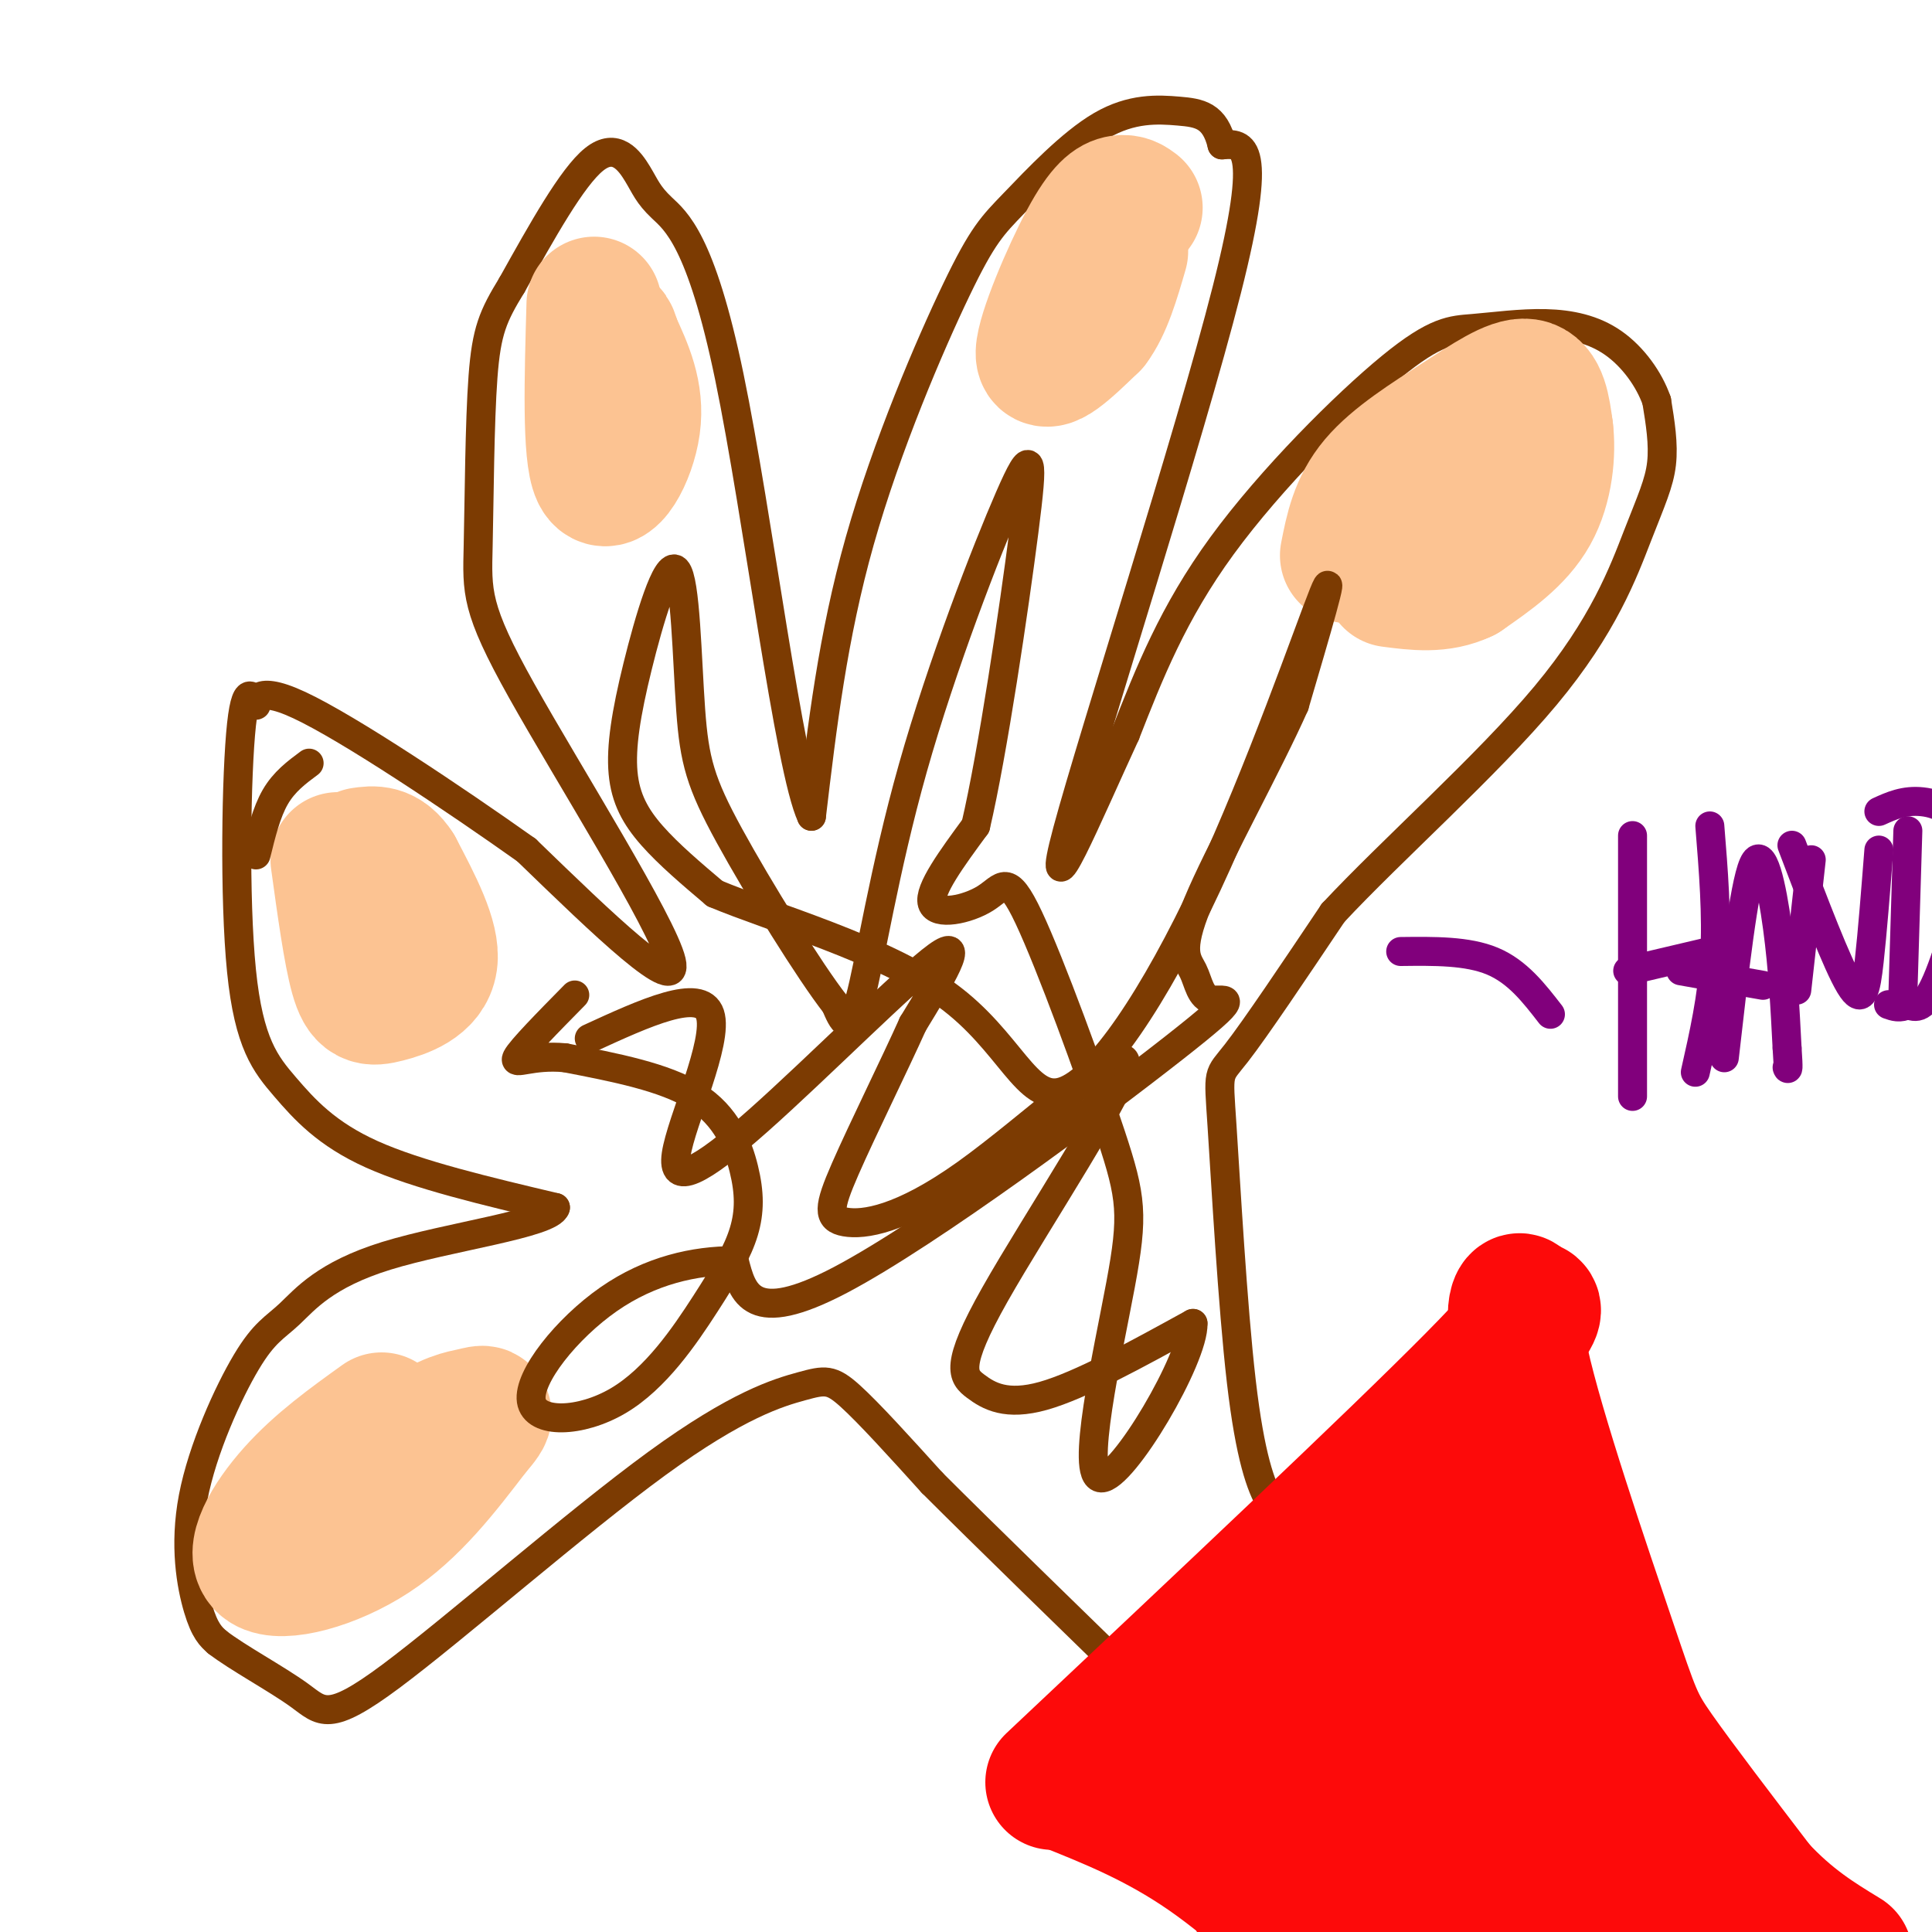
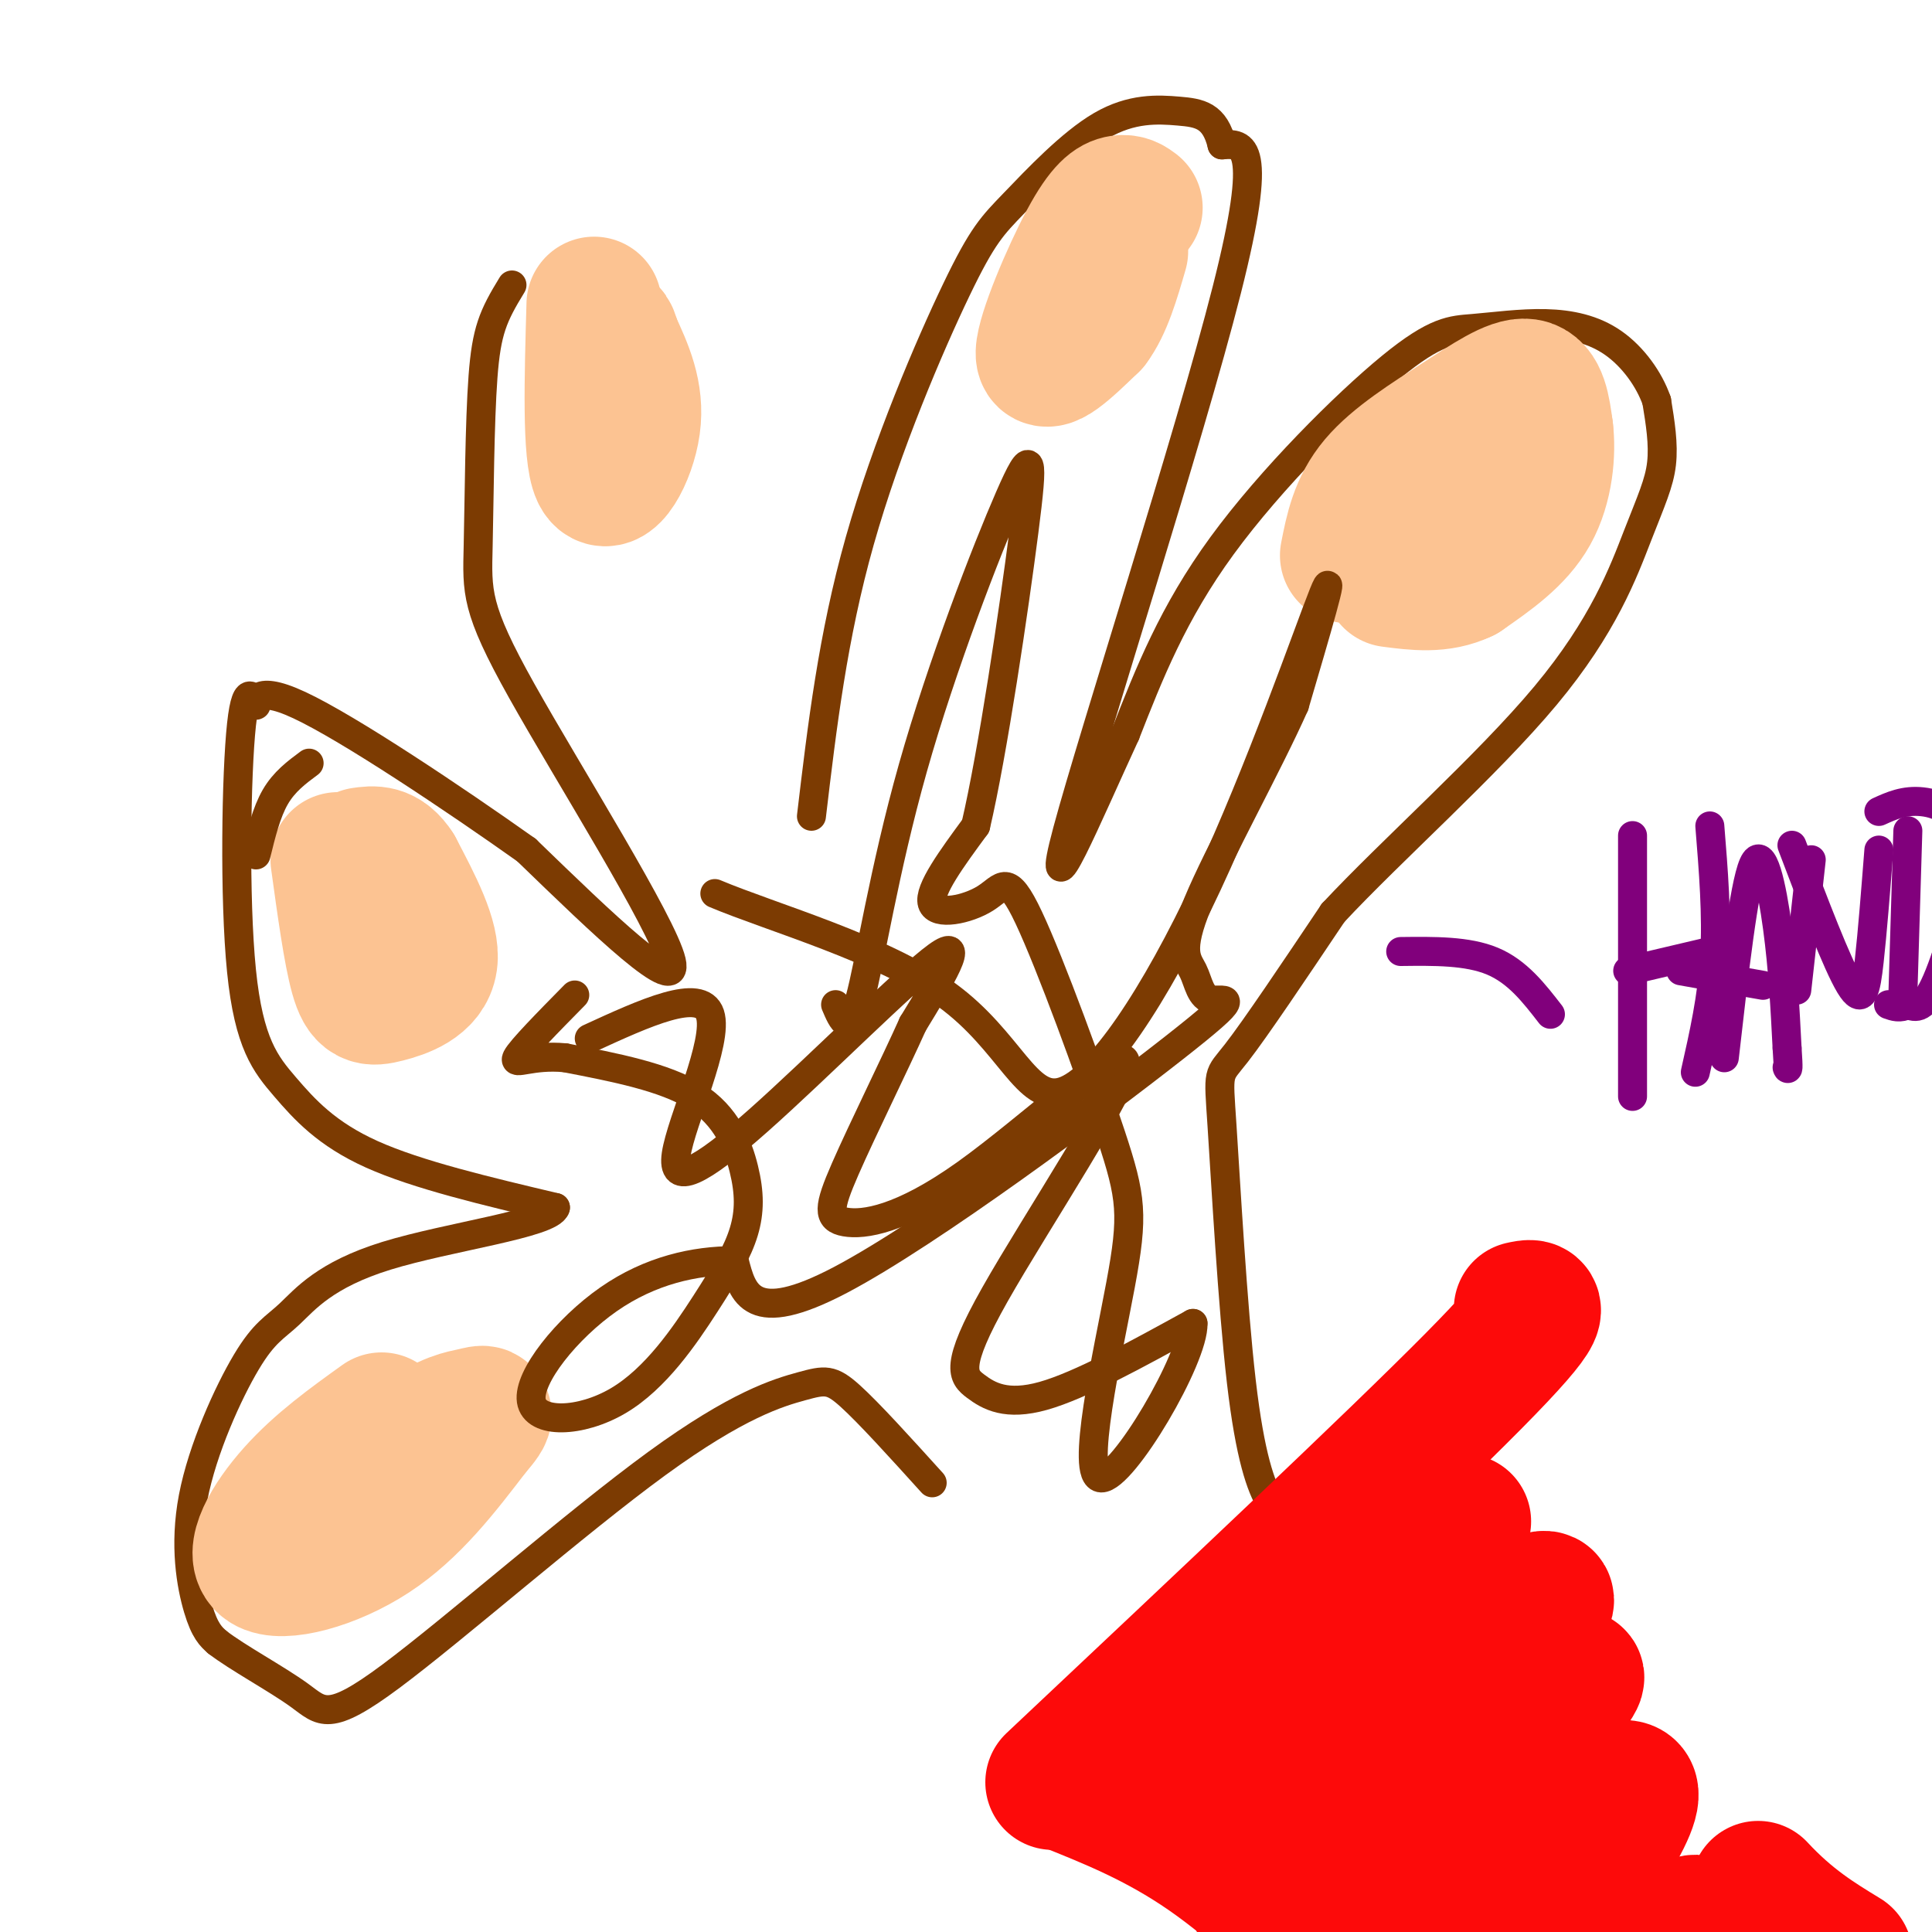
<svg xmlns="http://www.w3.org/2000/svg" viewBox="0 0 400 400" version="1.1">
  <g fill="none" stroke="#7C3B02" stroke-width="6" stroke-linecap="round" stroke-linejoin="round">
    <path d="M268,315c-1.547,-0.392 -3.094,-0.785 -5,-4c-1.906,-3.215 -4.171,-9.254 -6,-25c-1.829,-15.746 -3.223,-41.201 -4,-53c-0.777,-11.799 -0.936,-9.943 3,-15c3.936,-5.057 11.968,-17.029 20,-29" />
    <path d="M276,189c11.990,-12.876 31.967,-30.565 44,-45c12.033,-14.435 16.124,-25.617 19,-33c2.876,-7.383 4.536,-10.967 5,-15c0.464,-4.033 -0.268,-8.517 -1,-13" />
    <path d="M343,83c-1.549,-4.471 -4.921,-9.150 -9,-12c-4.079,-2.850 -8.864,-3.871 -14,-4c-5.136,-0.129 -10.624,0.636 -15,1c-4.376,0.364 -7.640,0.329 -17,8c-9.360,7.671 -24.817,23.049 -35,37c-10.183,13.951 -15.091,26.476 -20,39" />
    <path d="M233,152c-7.786,16.869 -17.250,39.542 -12,20c5.250,-19.542 25.214,-81.298 33,-112c7.786,-30.702 3.393,-30.351 -1,-30" />
    <path d="M253,30c-1.483,-6.180 -4.691,-6.631 -9,-7c-4.309,-0.369 -9.718,-0.657 -16,3c-6.282,3.657 -13.436,11.259 -18,16c-4.564,4.741 -6.536,6.623 -12,18c-5.464,11.377 -14.418,32.251 -20,52c-5.582,19.749 -7.791,38.375 -10,57" />
-     <path d="M168,169c-4.605,-9.748 -11.118,-62.618 -17,-91c-5.882,-28.382 -11.133,-32.278 -14,-35c-2.867,-2.722 -3.349,-4.271 -5,-7c-1.651,-2.729 -4.472,-6.637 -9,-3c-4.528,3.637 -10.764,14.818 -17,26" />
    <path d="M106,59c-3.940,6.430 -5.291,9.505 -6,19c-0.709,9.495 -0.778,25.411 -1,35c-0.222,9.589 -0.598,12.851 9,30c9.598,17.149 29.171,48.185 31,56c1.829,7.815 -14.085,-7.593 -30,-23" />
    <path d="M109,176c-14.782,-10.486 -36.736,-25.200 -47,-30c-10.264,-4.800 -8.838,0.316 -9,0c-0.162,-0.316 -1.911,-6.063 -3,4c-1.089,10.063 -1.519,35.934 0,51c1.519,15.066 4.986,19.325 9,24c4.014,4.675 8.575,9.764 18,14c9.425,4.236 23.712,7.618 38,11" />
    <path d="M115,250c-0.933,3.304 -22.266,6.064 -35,10c-12.734,3.936 -16.868,9.049 -20,12c-3.132,2.951 -5.262,3.739 -9,10c-3.738,6.261 -9.083,17.993 -11,28c-1.917,10.007 -0.405,18.288 1,23c1.405,4.712 2.702,5.856 4,7" />
    <path d="M45,340c4.087,3.169 12.306,7.593 17,11c4.694,3.407 5.863,5.797 19,-4c13.137,-9.797 38.243,-31.781 55,-44c16.757,-12.219 25.165,-14.674 30,-16c4.835,-1.326 6.096,-1.522 10,2c3.904,3.522 10.452,10.761 17,18" />
-     <path d="M193,307c10.667,10.667 28.833,28.333 47,46" />
  </g>
  <g fill="none" stroke="#FD0A0A" stroke-width="28" stroke-linecap="round" stroke-linejoin="round">
    <path d="M218,369c35.417,-33.333 70.833,-66.667 87,-83c16.167,-16.333 13.083,-15.667 10,-15" />
-     <path d="M315,271c0.549,-3.067 -3.080,-3.234 0,11c3.080,14.234 12.868,42.871 18,58c5.132,15.129 5.609,16.751 10,23c4.391,6.249 12.695,17.124 21,28" />
    <path d="M364,391c6.500,7.000 12.250,10.500 18,14" />
    <path d="M220,369c9.833,3.917 19.667,7.833 30,15c10.333,7.167 21.167,17.583 32,28" />
    <path d="M282,412c5.833,5.000 4.417,3.500 3,2" />
    <path d="M303,315c-6.067,2.533 -12.133,5.067 -29,17c-16.867,11.933 -44.533,33.267 -42,34c2.533,0.733 35.267,-19.133 68,-39" />
    <path d="M300,327c-4.654,7.670 -50.289,46.344 -45,45c5.289,-1.344 61.501,-42.708 65,-41c3.499,1.708 -45.715,46.488 -57,59c-11.285,12.512 15.357,-7.244 42,-27" />
    <path d="M305,363c13.732,-10.180 27.062,-22.131 19,-12c-8.062,10.131 -37.517,42.343 -36,46c1.517,3.657 34.005,-21.241 45,-26c10.995,-4.759 0.498,10.620 -10,26" />
    <path d="M323,397c1.310,5.464 9.583,6.125 16,5c6.417,-1.125 10.976,-4.036 12,-4c1.024,0.036 -1.488,3.018 -4,6" />
  </g>
  <g fill="none" stroke="#FCC392" stroke-width="28" stroke-linecap="round" stroke-linejoin="round">
    <path d="M279,115c1.006,-5.131 2.012,-10.262 6,-15c3.988,-4.738 10.958,-9.083 17,-13c6.042,-3.917 11.155,-7.405 14,-7c2.845,0.405 3.423,4.702 4,9" />
    <path d="M320,89c0.578,4.600 0.022,11.600 -3,17c-3.022,5.400 -8.511,9.200 -14,13" />
    <path d="M303,119c-4.833,2.333 -9.917,1.667 -15,1" />
    <path d="M235,43c-0.804,-0.607 -1.607,-1.214 -3,-1c-1.393,0.214 -3.375,1.250 -7,8c-3.625,6.750 -8.893,19.214 -9,23c-0.107,3.786 4.946,-1.107 10,-6" />
    <path d="M226,67c2.667,-3.500 4.333,-9.250 6,-15" />
    <path d="M123,63c-0.444,15.511 -0.889,31.022 1,35c1.889,3.978 6.111,-3.578 7,-10c0.889,-6.422 -1.556,-11.711 -4,-17" />
    <path d="M127,71c-0.833,-3.000 -0.917,-2.000 -1,-1" />
    <path d="M70,178c1.321,9.595 2.643,19.190 4,24c1.357,4.810 2.750,4.833 6,4c3.250,-0.833 8.357,-2.524 9,-7c0.643,-4.476 -3.179,-11.738 -7,-19" />
    <path d="M82,180c-2.333,-3.667 -4.667,-3.333 -7,-3" />
    <path d="M79,294c-6.399,4.595 -12.798,9.190 -18,15c-5.202,5.810 -9.208,12.833 -6,15c3.208,2.167 13.631,-0.524 22,-6c8.369,-5.476 14.685,-13.738 21,-22" />
    <path d="M98,296c3.631,-4.143 2.208,-3.500 0,-3c-2.208,0.500 -5.202,0.857 -11,5c-5.798,4.143 -14.399,12.071 -23,20" />
  </g>
  <g fill="none" stroke="#81007C" stroke-width="6" stroke-linecap="round" stroke-linejoin="round">
    <path d="M290,197c6.917,-0.083 13.833,-0.167 19,2c5.167,2.167 8.583,6.583 12,11" />
    <path d="M338,173c0.000,0.000 0.000,54.000 0,54" />
    <path d="M337,201c0.000,0.000 17.000,-4.000 17,-4" />
    <path d="M354,171c0.750,9.250 1.500,18.500 1,27c-0.500,8.500 -2.250,16.250 -4,24" />
    <path d="M357,219c2.022,-17.778 4.044,-35.556 6,-40c1.956,-4.444 3.844,4.444 5,13c1.156,8.556 1.578,16.778 2,25" />
    <path d="M370,217c0.333,4.833 0.167,4.417 0,4" />
    <path d="M348,201c0.000,0.000 17.000,3.000 17,3" />
    <path d="M375,178c0.000,0.000 -3.000,27.000 -3,27" />
    <path d="M371,175c4.667,12.289 9.333,24.578 12,29c2.667,4.422 3.333,0.978 4,-5c0.667,-5.978 1.333,-14.489 2,-23" />
    <path d="M395,172c0.000,0.000 -1.000,33.000 -1,33" />
    <path d="M389,168c2.643,-1.202 5.286,-2.405 9,-2c3.714,0.405 8.500,2.417 9,10c0.500,7.583 -3.286,20.738 -6,27c-2.714,6.262 -4.357,5.631 -6,5" />
    <path d="M395,208c-1.667,0.833 -2.833,0.417 -4,0" />
  </g>
  <g fill="none" stroke="#7C3B02" stroke-width="6" stroke-linecap="round" stroke-linejoin="round">
    <path d="M122,215c11.571,-5.316 23.142,-10.632 25,-5c1.858,5.632 -5.997,22.211 -7,29c-1.003,6.789 4.845,3.789 17,-7c12.155,-10.789 30.616,-29.368 37,-34c6.384,-4.632 0.692,4.684 -5,14" />
    <path d="M189,212c-3.711,8.281 -10.490,21.984 -14,30c-3.510,8.016 -3.753,10.344 0,11c3.753,0.656 11.500,-0.359 25,-10c13.500,-9.641 32.753,-27.906 33,-23c0.247,4.906 -18.511,32.985 -27,48c-8.489,15.015 -6.709,16.966 -4,19c2.709,2.034 6.345,4.153 14,2c7.655,-2.153 19.327,-8.576 31,-15" />
    <path d="M247,274c0.284,7.041 -14.504,32.143 -19,32c-4.496,-0.143 1.302,-25.533 4,-40c2.698,-14.467 2.298,-18.012 -2,-31c-4.298,-12.988 -12.492,-35.419 -17,-45c-4.508,-9.581 -5.329,-6.310 -9,-4c-3.671,2.310 -10.192,3.660 -11,1c-0.808,-2.660 4.096,-9.330 9,-16" />
    <path d="M202,171c3.557,-15.162 7.950,-45.065 10,-61c2.050,-15.935 1.756,-17.900 -3,-7c-4.756,10.900 -13.973,34.665 -20,56c-6.027,21.335 -8.865,40.238 -11,48c-2.135,7.762 -3.568,4.381 -5,1" />
-     <path d="M173,208c-5.289,-6.731 -16.013,-24.059 -22,-35c-5.987,-10.941 -7.238,-15.496 -8,-26c-0.762,-10.504 -1.036,-26.958 -3,-29c-1.964,-2.042 -5.619,10.329 -8,20c-2.381,9.671 -3.487,16.642 -3,22c0.487,5.358 2.568,9.102 6,13c3.432,3.898 8.216,7.949 13,12" />
    <path d="M148,185c11.806,4.977 34.821,11.419 48,21c13.179,9.581 16.522,22.300 24,20c7.478,-2.300 19.090,-19.619 30,-43c10.910,-23.381 21.117,-52.823 24,-60c2.883,-7.177 -1.559,7.912 -6,23" />
    <path d="M268,146c-5.372,12.105 -15.801,30.867 -20,41c-4.199,10.133 -2.169,11.638 -1,14c1.169,2.362 1.478,5.582 4,6c2.522,0.418 7.256,-1.964 -8,10c-15.256,11.964 -50.502,38.276 -69,48c-18.498,9.724 -20.249,2.862 -22,-4" />
    <path d="M152,261c-8.098,-0.009 -17.343,1.969 -26,8c-8.657,6.031 -16.725,16.113 -16,21c0.725,4.887 10.244,4.577 18,0c7.756,-4.577 13.750,-13.423 18,-20c4.250,-6.577 6.758,-10.887 8,-15c1.242,-4.113 1.219,-8.031 0,-13c-1.219,-4.969 -3.634,-10.991 -10,-15c-6.366,-4.009 -16.683,-6.004 -27,-8" />
    <path d="M117,219c-6.956,-0.667 -10.844,1.667 -10,0c0.844,-1.667 6.422,-7.333 12,-13" />
    <path d="M64,158c-2.583,1.917 -5.167,3.833 -7,7c-1.833,3.167 -2.917,7.583 -4,12" />
  </g>
</svg>